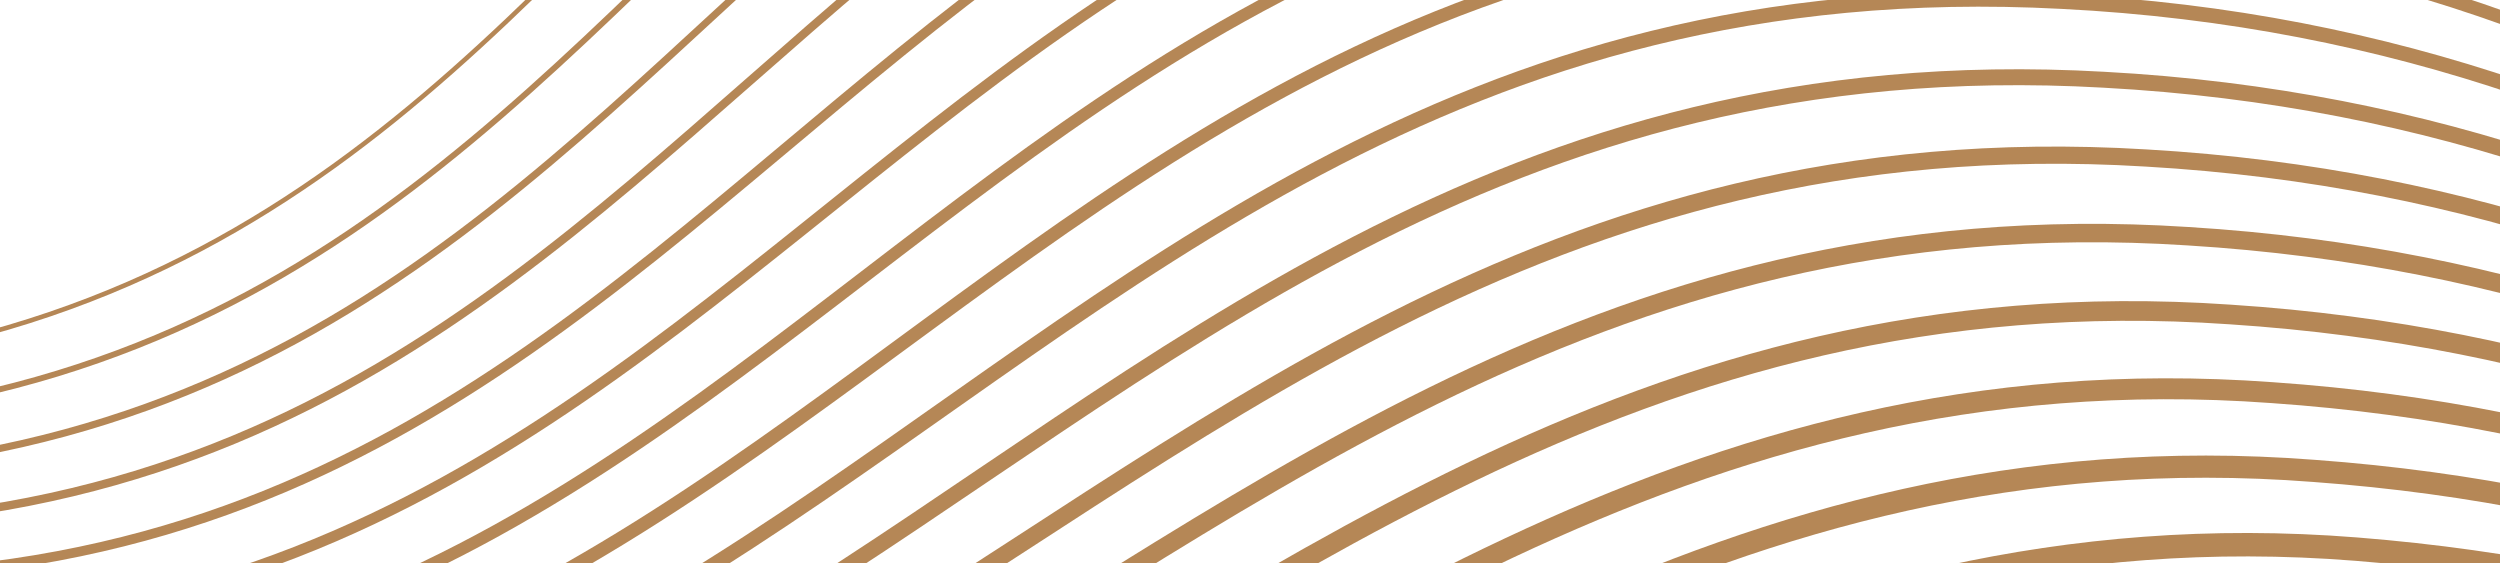
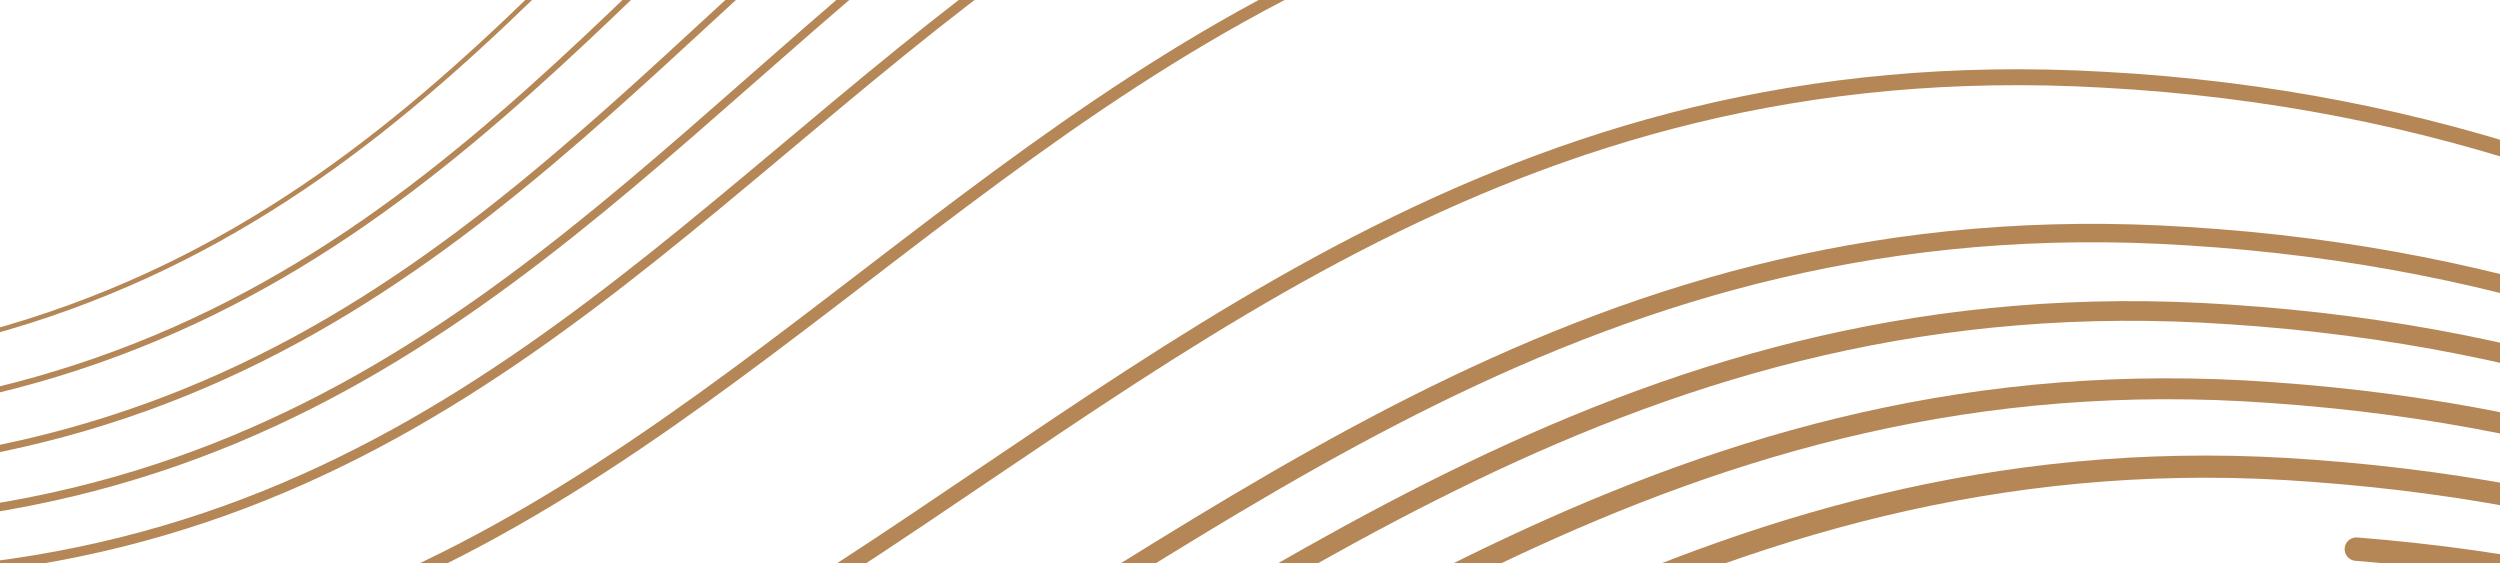
<svg xmlns="http://www.w3.org/2000/svg" width="364" height="82" viewBox="0 0 364 82" fill="none">
  <g clip-path="url(#clip0_63_153)">
-     <path d="M753.134 246.689C556.442 275.078 527.413 94.625 343.085 79.954C172.378 66.361 108.857 273.788 -123 116.879" stroke="#B58756" stroke-width="3.411" stroke-linecap="round" stroke-linejoin="round" />
+     <path d="M753.134 246.689C556.442 275.078 527.413 94.625 343.085 79.954" stroke="#B58756" stroke-width="3.411" stroke-linecap="round" stroke-linejoin="round" />
    <path d="M753.206 239.277C553.892 268.553 522.756 82.197 336.956 68.565C165.357 55.257 108.837 262.042 -123 112.155" stroke="#B58756" stroke-width="3.229" stroke-linecap="round" stroke-linejoin="round" />
    <path d="M753.279 231.859C551.343 262.015 518.067 70.16 330.833 57.169C158.316 44.517 108.824 250.289 -123 107.423" stroke="#B58756" stroke-width="3.047" stroke-linecap="round" stroke-linejoin="round" />
    <path d="M753.345 224.447C548.787 255.49 513.377 58.129 324.697 45.787C151.268 33.783 108.811 238.536 -123 102.698" stroke="#B58756" stroke-width="2.865" stroke-linecap="round" stroke-linejoin="round" />
    <path d="M753.418 217.029C546.244 248.959 508.687 46.098 318.568 34.392C144.221 23.043 108.791 226.79 -123 97.973" stroke="#B58756" stroke-width="2.683" stroke-linecap="round" stroke-linejoin="round" />
-     <path d="M753.49 209.618C543.694 242.434 504.004 34.068 312.438 23.003C137.18 12.309 108.778 215.037 -123 93.242" stroke="#B58756" stroke-width="2.501" stroke-linecap="round" stroke-linejoin="round" />
    <path d="M753.557 202.199C541.138 235.896 499.308 22.03 306.302 11.608C130.132 1.569 108.765 203.285 -123 88.517" stroke="#B58756" stroke-width="2.319" stroke-linecap="round" stroke-linejoin="round" />
-     <path d="M753.629 194.788C538.595 229.371 494.625 10 300.179 0.226C123.084 -9.165 108.745 191.538 -123 83.785" stroke="#B58756" stroke-width="2.137" stroke-linecap="round" stroke-linejoin="round" />
-     <path d="M753.702 187.369C536.045 222.839 489.936 -2.038 294.05 -11.17C116.043 -19.898 108.732 179.779 -122.993 79.054" stroke="#B58756" stroke-width="1.956" stroke-linecap="round" stroke-linejoin="round" />
    <path d="M753.768 179.958C533.489 216.315 485.246 -14.062 287.913 -22.559C108.996 -30.639 108.718 168.033 -123 74.329" stroke="#B58756" stroke-width="1.771" stroke-linecap="round" stroke-linejoin="round" />
-     <path d="M753.84 172.54C530.94 209.776 480.556 -26.099 281.784 -33.947C101.948 -41.372 108.699 156.287 -123 69.604" stroke="#B58756" stroke-width="1.589" stroke-linecap="round" stroke-linejoin="round" />
    <path d="M753.913 165.128C528.39 203.252 475.873 -38.13 275.661 -45.336C94.901 -52.106 108.685 144.534 -123 64.879" stroke="#B58756" stroke-width="1.407" stroke-linecap="round" stroke-linejoin="round" />
    <path d="M753.979 157.71C525.841 196.72 471.177 -50.167 269.525 -56.732C87.86 -62.846 108.672 132.781 -123 60.147" stroke="#B58756" stroke-width="1.225" stroke-linecap="round" stroke-linejoin="round" />
    <path d="M754.052 150.298C523.291 190.195 466.494 -62.198 263.396 -68.114C80.812 -73.573 108.652 121.035 -123 55.429" stroke="#B58756" stroke-width="1.043" stroke-linecap="round" stroke-linejoin="round" />
    <path d="M754.125 142.88C520.742 183.657 461.805 -74.229 257.266 -79.509C73.764 -84.314 108.639 109.282 -123 50.691" stroke="#B58756" stroke-width="0.861" stroke-linecap="round" stroke-linejoin="round" />
    <path d="M754.19 135.468C518.192 177.132 457.115 -86.259 251.137 -90.898C66.717 -95.054 108.619 97.53 -123 45.966" stroke="#B58756" stroke-width="0.679" stroke-linecap="round" stroke-linejoin="round" />
  </g>
  <defs>
    <clipPath id="clip0_63_153">
      <rect width="364" height="82" fill="white" transform="matrix(1 0 0 -1 0 82)" />
    </clipPath>
  </defs>
</svg>